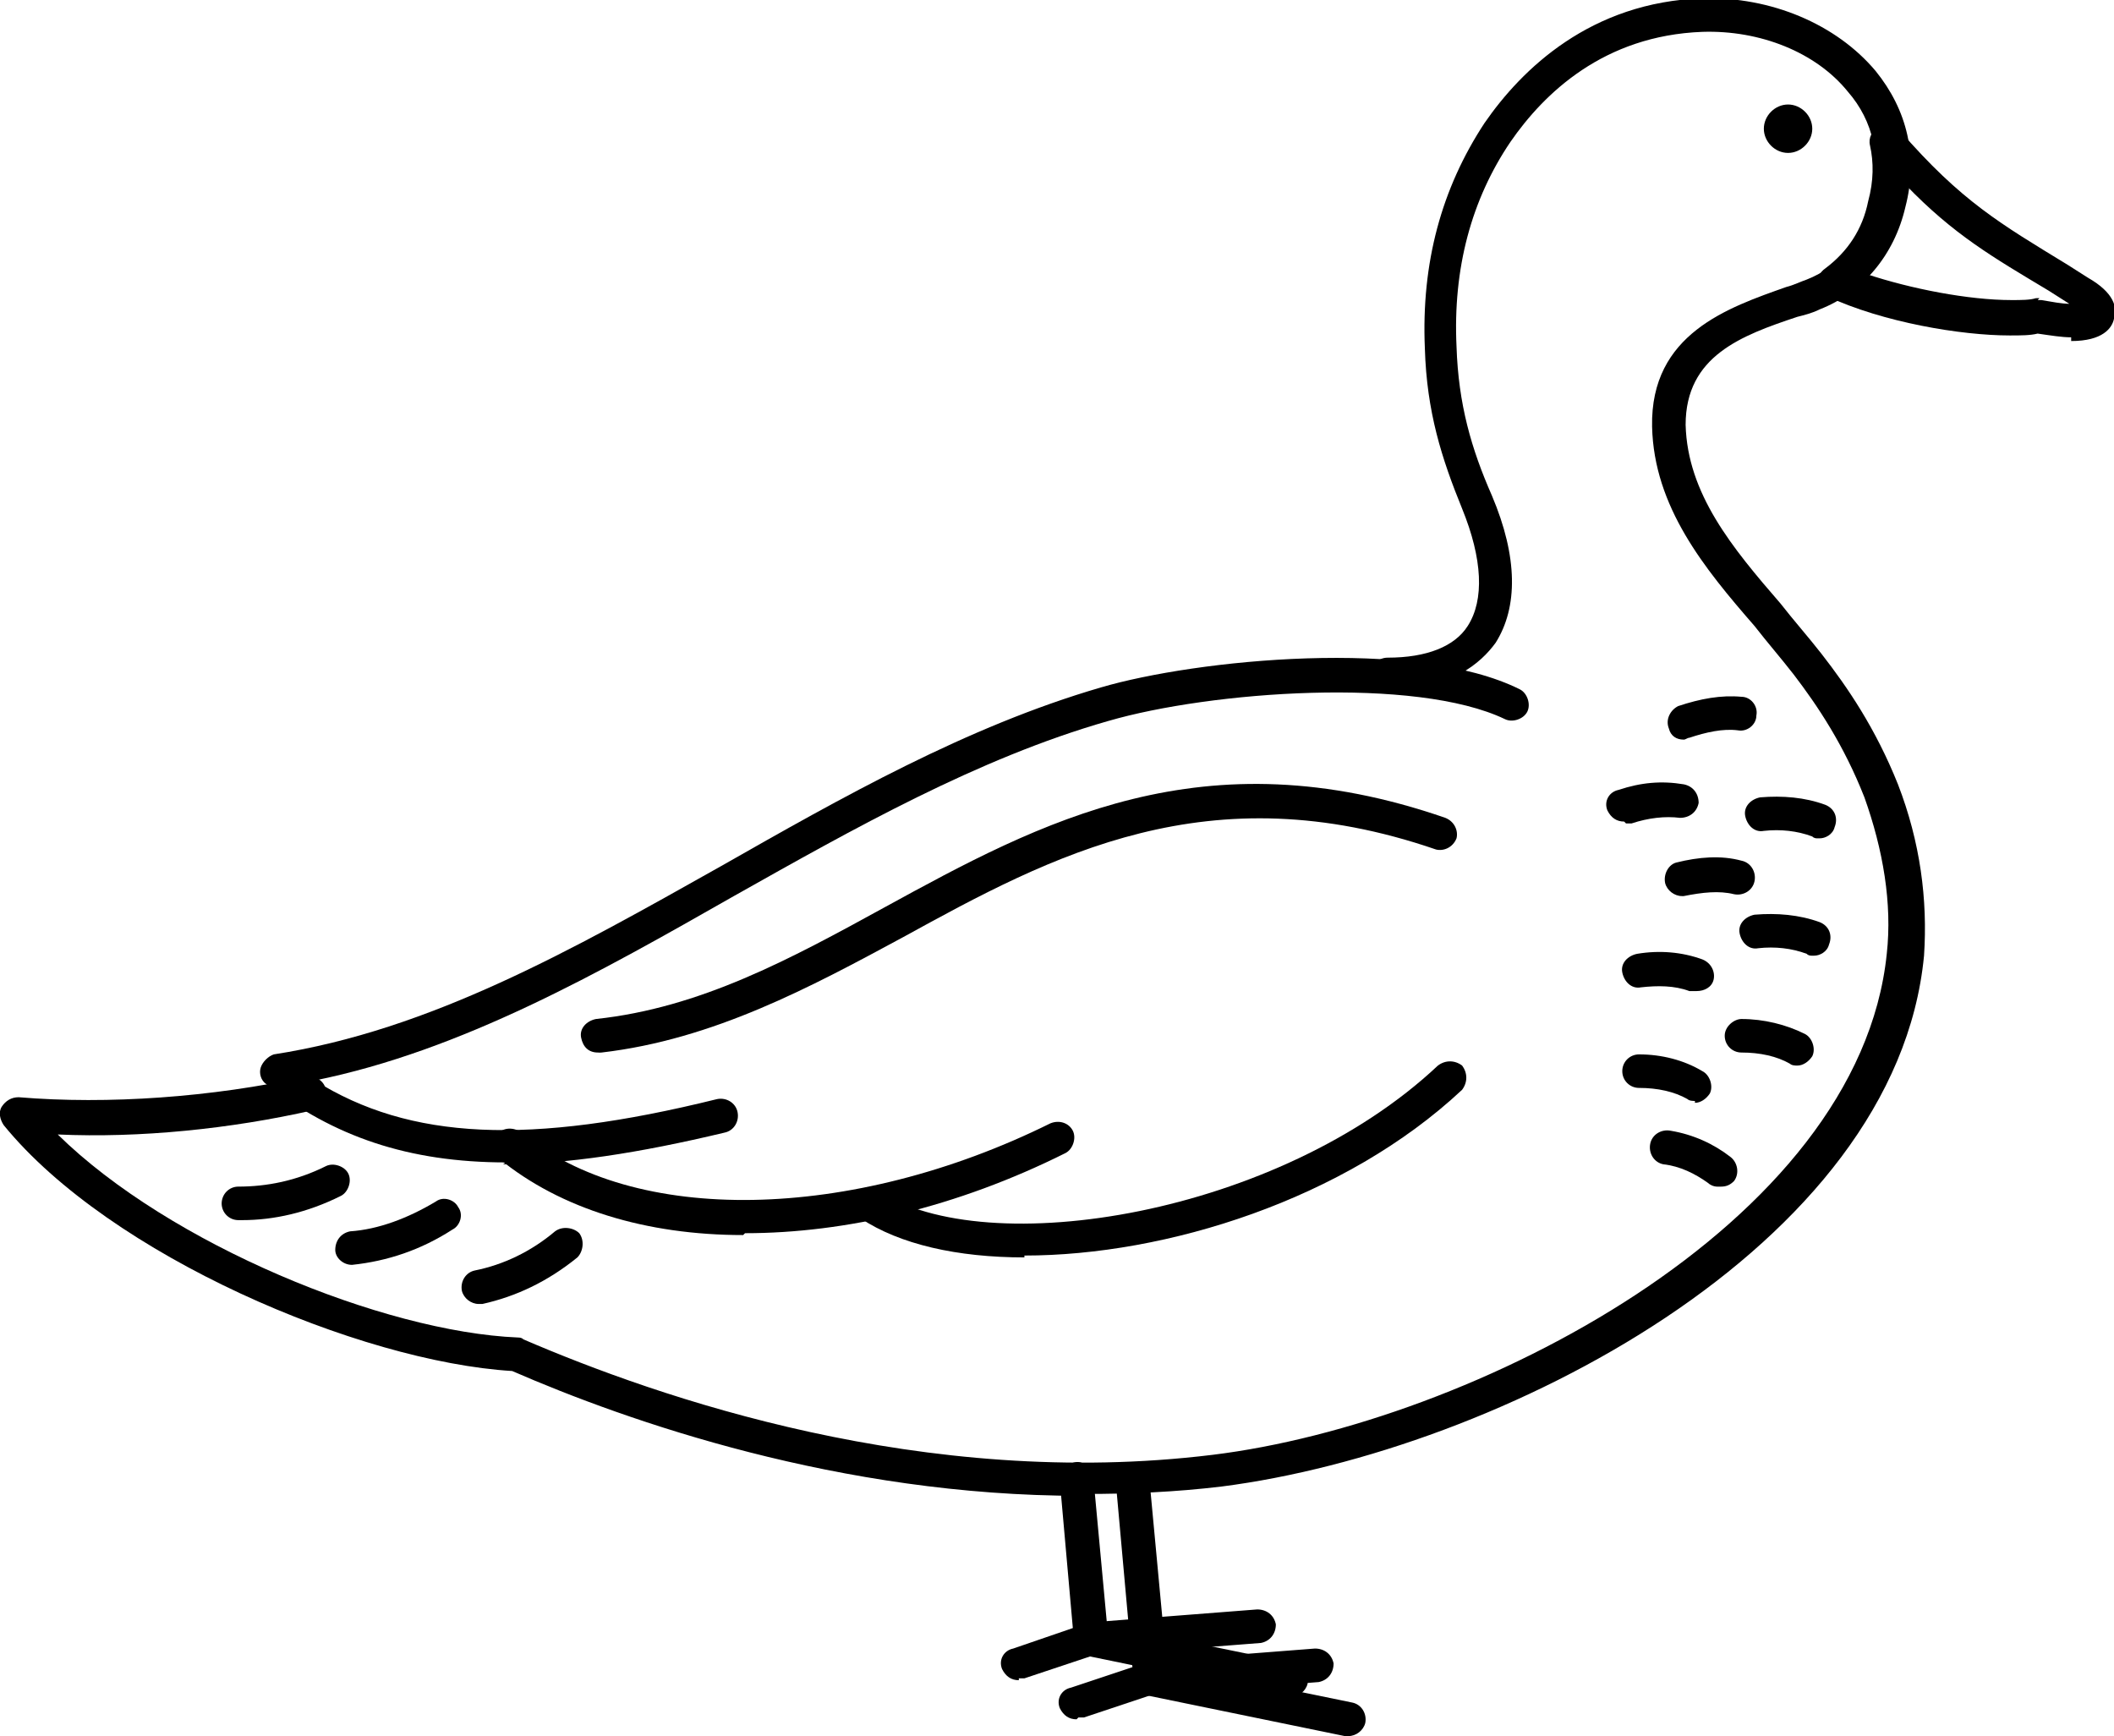
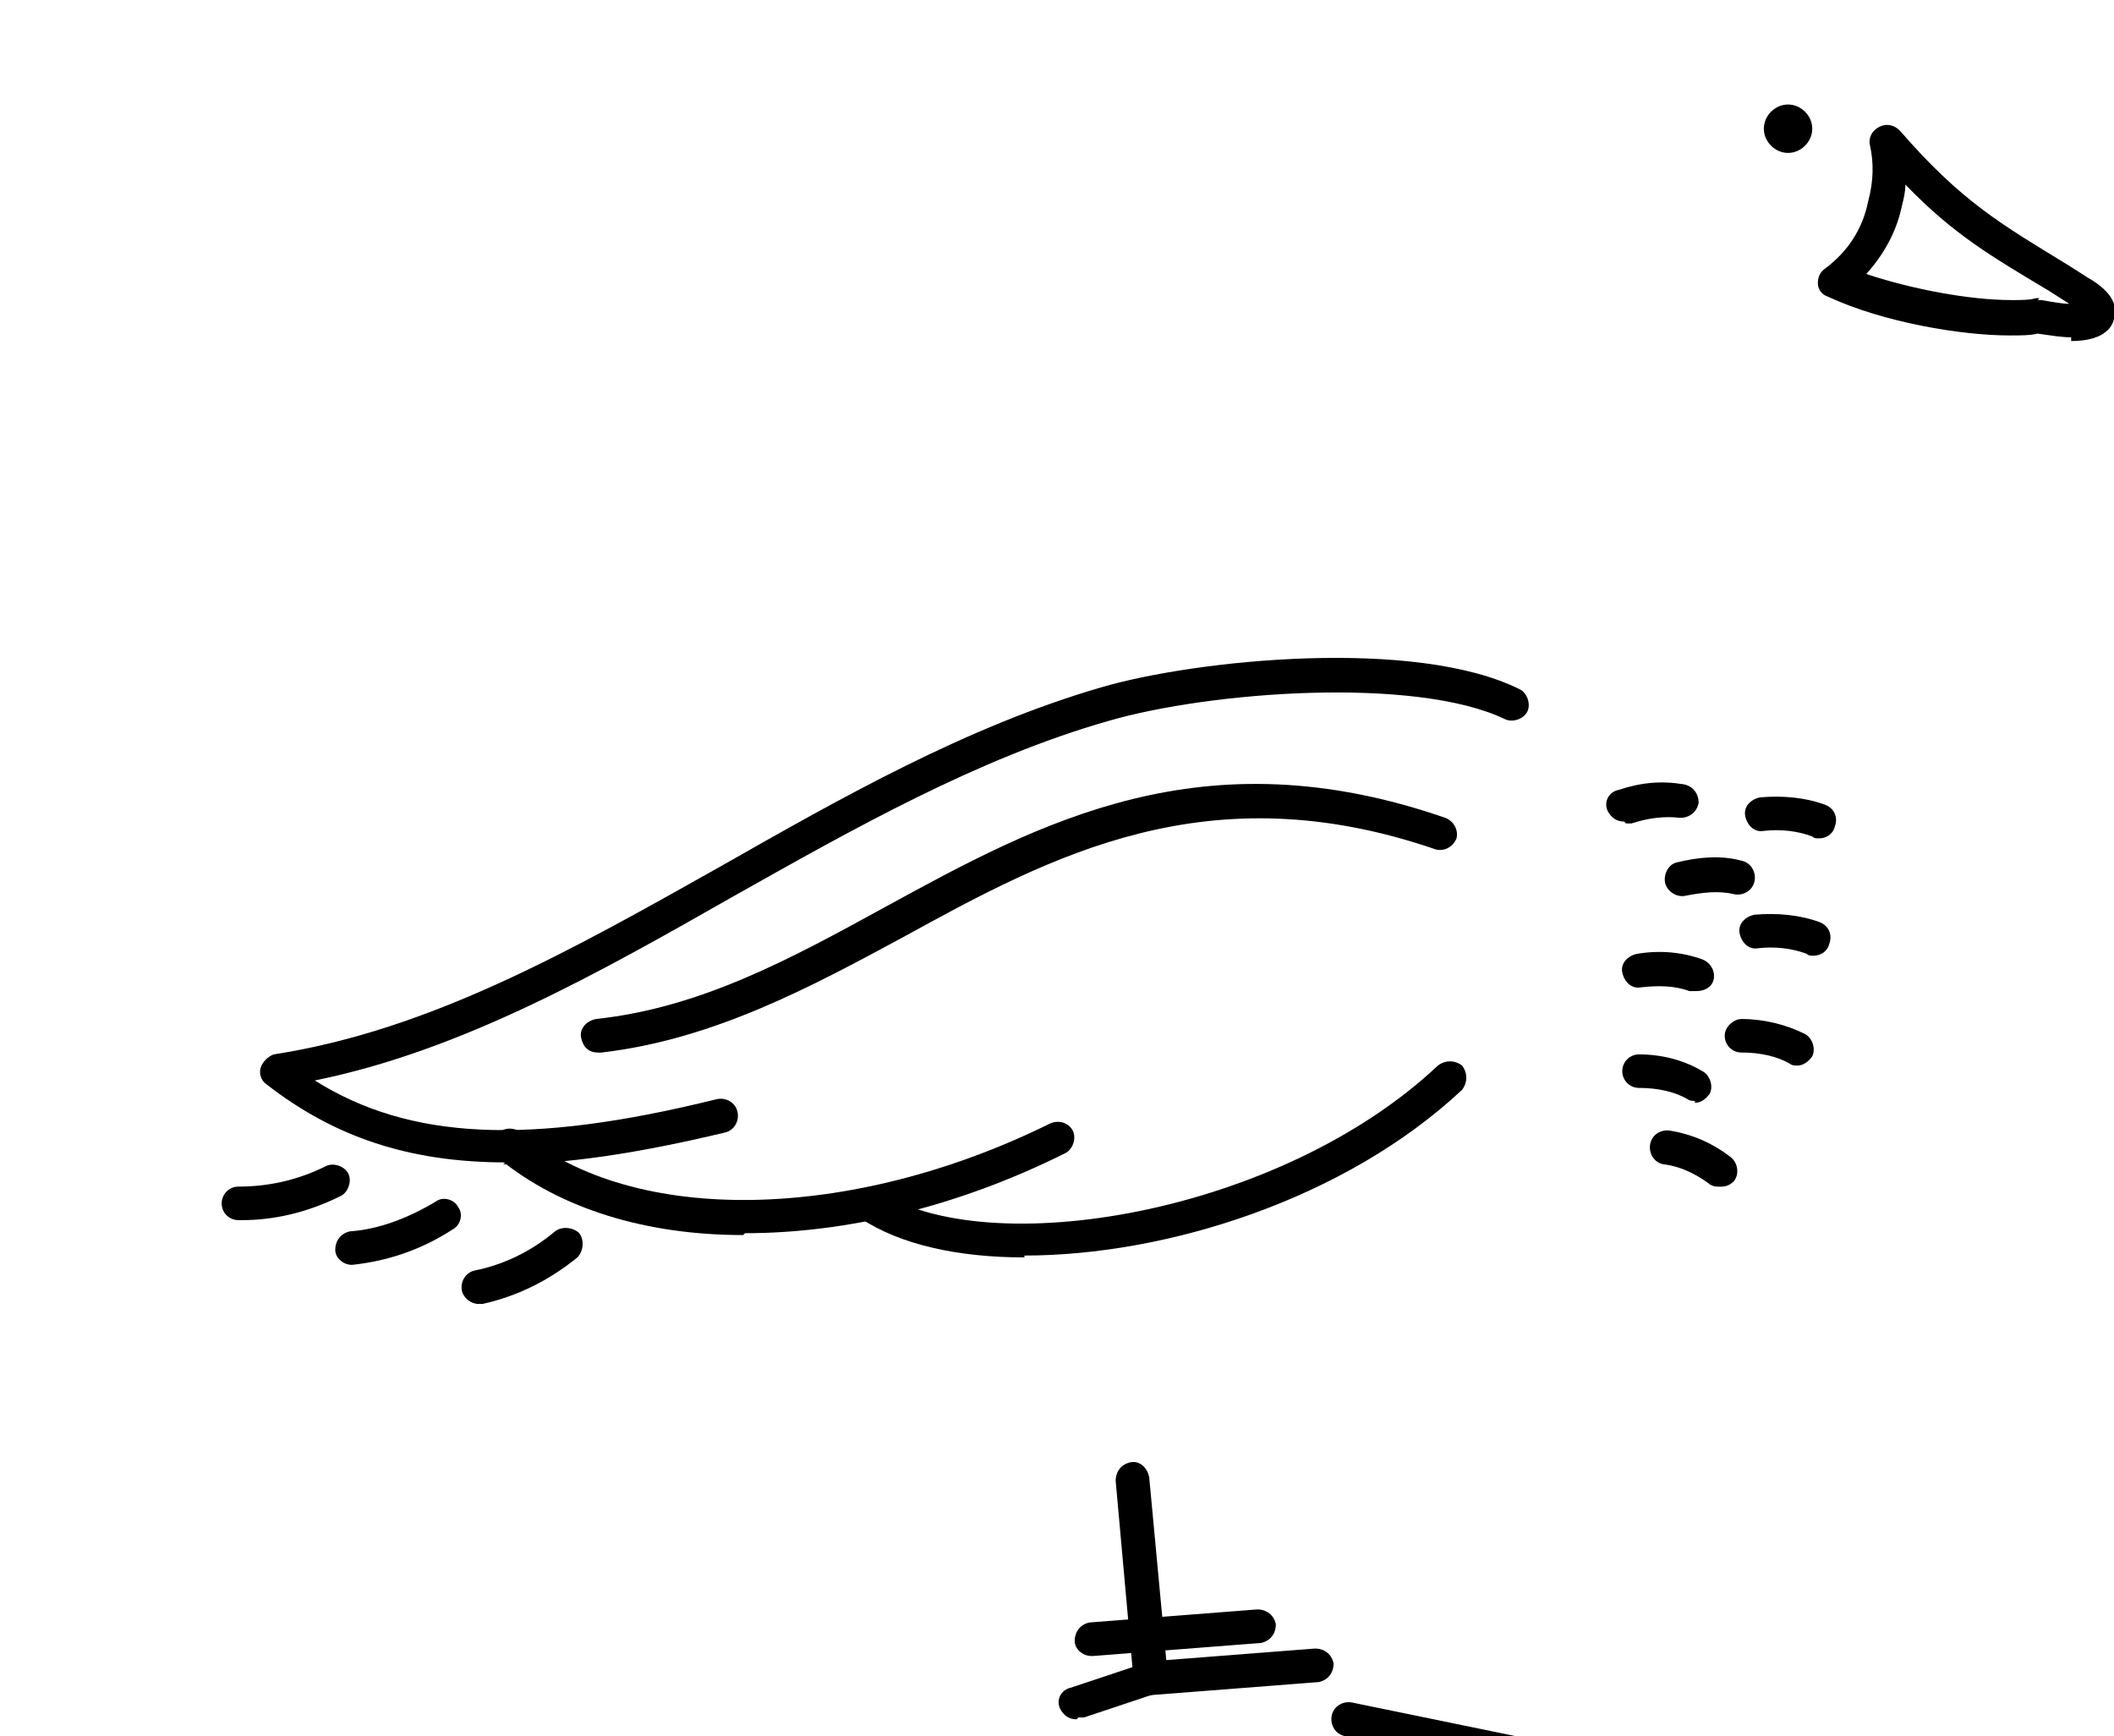
<svg xmlns="http://www.w3.org/2000/svg" xml:space="preserve" width="15.828mm" height="13mm" shape-rendering="geometricPrecision" text-rendering="geometricPrecision" image-rendering="optimizeQuality" fill-rule="evenodd" clip-rule="evenodd" viewBox="0 0 1.135 0.932">
  <g id="Plan_x0020_1">
-     <path fill="black" d="M0.58 0.803c-0.129,7.16834e-006 -0.243,-0.04 -0.305,-0.067 -0.082,-0.005 -0.216,-0.062 -0.273,-0.132 -0.002,-0.003 -0.003,-0.007 -0.001,-0.01 0.002,-0.003 0.005,-0.005 0.009,-0.005 0.048,0.004 0.104,-0 0.154,-0.011 0.005,-0.001 0.01,0.002 0.011,0.007 0.001,0.005 -0.002,0.01 -0.007,0.011 -0.044,0.01 -0.093,0.015 -0.137,0.013 0.06,0.059 0.175,0.106 0.247,0.109 0.001,5.73467e-005 0.002,0 0.003,0.001 0.072,0.031 0.215,0.081 0.37,0.062 0.139,-0.017 0.347,-0.123 0.362,-0.269 0.003,-0.027 -0.002,-0.056 -0.012,-0.084 -0.011,-0.028 -0.025,-0.049 -0.038,-0.066 -0.007,-0.009 -0.014,-0.017 -0.021,-0.026 -0.027,-0.031 -0.054,-0.064 -0.055,-0.107 -0.001,-0.05 0.041,-0.064 0.072,-0.075 0.004,-0.001 0.008,-0.003 0.011,-0.004 0.018,-0.007 0.031,-0.023 0.035,-0.043 0.005,-0.022 0.001,-0.042 -0.013,-0.058 -0.017,-0.021 -0.047,-0.033 -0.078,-0.032 -0.053,0.002 -0.085,0.033 -0.103,0.059 -0.021,0.031 -0.031,0.068 -0.029,0.11 0.001,0.031 0.008,0.055 0.019,0.08 0.014,0.033 0.014,0.06 0.002,0.079 -0.008,0.011 -0.024,0.025 -0.058,0.026 -2.1505e-005,0 -7.16834e-005,0 -0,0 -0.005,0 -0.009,-0.004 -0.009,-0.009 -7.16834e-005,-0.005 0.004,-0.009 0.009,-0.009 0.021,-0 0.036,-0.006 0.043,-0.017 0.009,-0.014 0.008,-0.036 -0.003,-0.063 -0.011,-0.027 -0.019,-0.052 -0.02,-0.086 -0.002,-0.046 0.009,-0.086 0.032,-0.121 0.02,-0.029 0.057,-0.065 0.117,-0.067 0.037,-0.001 0.072,0.014 0.093,0.039 0.017,0.021 0.023,0.046 0.016,0.073 -0.006,0.026 -0.023,0.046 -0.046,0.055 -0.004,0.002 -0.008,0.003 -0.012,0.004 -0.03,0.01 -0.06,0.021 -0.06,0.058 0.001,0.037 0.025,0.066 0.051,0.096 0.007,0.009 0.015,0.018 0.022,0.027 0.014,0.018 0.029,0.04 0.041,0.07 0.012,0.031 0.016,0.062 0.014,0.092 -0.015,0.157 -0.229,0.266 -0.377,0.285 -0.025,0.003 -0.049,0.004 -0.073,0.004z" />
    <path fill="black" d="M0.272 0.624c-0.053,0 -0.093,-0.014 -0.129,-0.042 -0.003,-0.002 -0.004,-0.006 -0.003,-0.009 0.001,-0.003 0.004,-0.006 0.007,-0.007 0.084,-0.013 0.16,-0.056 0.24,-0.101 0.065,-0.037 0.132,-0.075 0.204,-0.096 0.051,-0.015 0.169,-0.027 0.225,0.001 0.004,0.002 0.006,0.008 0.004,0.012 -0.002,0.004 -0.008,0.006 -0.012,0.004 -0.048,-0.023 -0.158,-0.015 -0.213,0.001 -0.07,0.02 -0.137,0.058 -0.201,0.094 -0.072,0.041 -0.146,0.083 -0.225,0.099 0.051,0.032 0.115,0.035 0.216,0.01 0.005,-0.001 0.01,0.002 0.011,0.007 0.001,0.005 -0.002,0.01 -0.007,0.011 -0.046,0.011 -0.085,0.017 -0.119,0.017z" />
    <path fill="black" d="M1.094 0.161c0.001,0 0.001,4.30101e-005 0.002,0 0.006,0.001 0.011,0.002 0.015,0.002l-0.011 -0.007c-0.03,-0.018 -0.051,-0.03 -0.077,-0.057 -0,0.004 -0.001,0.008 -0.002,0.012 -0.003,0.014 -0.01,0.026 -0.019,0.036 0.024,0.008 0.055,0.014 0.078,0.014 0.005,0 0.01,-0 0.013,-0.001 0.001,-8.60201e-005 0.001,-0 0.002,-0zm0.018 0.02c-0.005,0 -0.011,-0.001 -0.018,-0.002 -0.004,0.001 -0.009,0.001 -0.015,0.001 -0.026,0 -0.068,-0.007 -0.098,-0.021 -0.003,-0.001 -0.005,-0.004 -0.005,-0.007 -0,-0.003 0.001,-0.006 0.004,-0.008 0.012,-0.009 0.02,-0.021 0.023,-0.036 0.003,-0.011 0.003,-0.021 0.001,-0.03 -0.001,-0.004 0.001,-0.008 0.005,-0.01 0.004,-0.002 0.008,-0.001 0.011,0.002 0.033,0.038 0.054,0.05 0.09,0.072l0.011 0.007c0.014,0.008 0.016,0.016 0.014,0.022 -0.001,0.005 -0.006,0.012 -0.023,0.012z" />
    <path fill="black" d="M0.399 0.663c-0.052,0 -0.098,-0.014 -0.131,-0.041 -0.004,-0.003 -0.004,-0.009 -0.001,-0.013 0.003,-0.004 0.009,-0.004 0.013,-0.001 0.06,0.05 0.177,0.048 0.284,-0.005 0.005,-0.002 0.01,-0 0.012,0.004 0.002,0.004 0,0.01 -0.004,0.012 -0.058,0.029 -0.118,0.043 -0.172,0.043z" />
    <path fill="black" d="M0.55 0.675c-0.036,0 -0.067,-0.007 -0.088,-0.021 -0.004,-0.003 -0.005,-0.008 -0.003,-0.012 0.003,-0.004 0.008,-0.005 0.012,-0.003 0.059,0.039 0.216,0.013 0.301,-0.067 0.004,-0.003 0.009,-0.003 0.013,0 0.003,0.004 0.003,0.009 -0,0.013 -0.063,0.059 -0.159,0.089 -0.235,0.089z" />
    <path fill="black" d="M0.578 0.923c-0.004,0 -0.007,-0.002 -0.009,-0.006 -0.002,-0.005 0.001,-0.01 0.006,-0.011l0.033 -0.011 -0.009 -0.1c-0,-0.005 0.003,-0.009 0.008,-0.01 0.005,-0.001 0.009,0.003 0.01,0.008l0.01 0.107c0,0.004 -0.002,0.008 -0.006,0.009l-0.039 0.013c-0.001,0 -0.002,0 -0.003,0z" />
-     <path fill="black" d="M0.724 0.932c-0.001,0 -0.001,-5.73467e-005 -0.002,-0l-0.107 -0.022c-0.005,-0.001 -0.008,-0.006 -0.007,-0.011 0.001,-0.005 0.006,-0.008 0.011,-0.007l0.107 0.022c0.005,0.001 0.008,0.006 0.007,0.011 -0.001,0.004 -0.005,0.007 -0.009,0.007z" />
+     <path fill="black" d="M0.724 0.932c-0.001,0 -0.001,-5.73467e-005 -0.002,-0c-0.005,-0.001 -0.008,-0.006 -0.007,-0.011 0.001,-0.005 0.006,-0.008 0.011,-0.007l0.107 0.022c0.005,0.001 0.008,0.006 0.007,0.011 -0.001,0.004 -0.005,0.007 -0.009,0.007z" />
    <path fill="black" d="M0.617 0.91c-0.005,0 -0.009,-0.004 -0.009,-0.008 -0,-0.005 0.003,-0.009 0.008,-0.01l0.09 -0.007c0.005,-0 0.009,0.003 0.01,0.008 0,0.005 -0.003,0.009 -0.008,0.01l-0.09 0.007c-0,1.43367e-005 -0,2.86734e-005 -0.001,2.86734e-005z" />
-     <path fill="black" d="M0.547 0.902c-0.004,0 -0.007,-0.002 -0.009,-0.006 -0.002,-0.005 0.001,-0.01 0.006,-0.011l0.032 -0.011 -0.007 -0.079c-0,-0.005 0.003,-0.009 0.008,-0.01 0.005,-0.001 0.009,0.003 0.01,0.008l0.008 0.086c0,0.004 -0.002,0.008 -0.006,0.009l-0.039 0.013c-0.001,0 -0.002,0 -0.003,0z" />
-     <path fill="black" d="M0.693 0.911c-0.001,0 -0.001,-5.01784e-005 -0.002,-0l-0.107 -0.022c-0.005,-0.001 -0.008,-0.006 -0.007,-0.011 0.001,-0.005 0.006,-0.008 0.011,-0.007l0.107 0.022c0.005,0.001 0.008,0.006 0.007,0.011 -0.001,0.004 -0.005,0.007 -0.009,0.007z" />
    <path fill="black" d="M0.586 0.889c-0.005,0 -0.009,-0.004 -0.009,-0.008 -0,-0.005 0.003,-0.009 0.008,-0.01l0.09 -0.007c0.005,-0 0.009,0.003 0.01,0.008 0,0.005 -0.003,0.009 -0.008,0.01l-0.09 0.007c-0,7.16834e-006 -0,2.86734e-005 -0.001,2.86734e-005z" />
    <path fill="black" d="M0.96 0.082c0.007,0 0.013,-0.006 0.013,-0.013 0,-0.007 -0.006,-0.013 -0.013,-0.013 -0.007,0 -0.013,0.006 -0.013,0.013 0,0.007 0.006,0.013 0.013,0.013z" />
    <path fill="black" d="M0.321 0.565c-0.005,0 -0.008,-0.003 -0.009,-0.008 -0.001,-0.005 0.003,-0.009 0.008,-0.01 0.056,-0.006 0.104,-0.032 0.155,-0.06 0.084,-0.046 0.171,-0.093 0.301,-0.048 0.005,0.002 0.007,0.007 0.006,0.011 -0.002,0.005 -0.007,0.007 -0.011,0.006 -0.122,-0.042 -0.206,0.003 -0.286,0.047 -0.05,0.027 -0.102,0.055 -0.162,0.062 -0,4.30101e-005 -0.001,5.73467e-005 -0.001,5.73467e-005z" />
-     <path fill="black" d="M0.904 0.397c-0.004,0 -0.007,-0.002 -0.008,-0.006 -0.002,-0.005 0.001,-0.01 0.005,-0.012 0.012,-0.004 0.023,-0.006 0.034,-0.005 0.005,0 0.009,0.005 0.008,0.01 -0,0.005 -0.005,0.009 -0.01,0.008 -0.008,-0.001 -0.017,0.001 -0.026,0.004 -0.001,0 -0.002,0.001 -0.003,0.001z" />
    <path fill="black" d="M0.976 0.45c-0.001,0 -0.002,-0 -0.003,-0.001 -0.008,-0.003 -0.017,-0.004 -0.026,-0.003 -0.005,0.001 -0.009,-0.003 -0.01,-0.008 -0.001,-0.005 0.003,-0.009 0.008,-0.01 0.012,-0.001 0.024,-5.73467e-005 0.035,0.004 0.005,0.002 0.007,0.007 0.005,0.012 -0.001,0.004 -0.005,0.006 -0.008,0.006z" />
    <path fill="black" d="M0.872 0.441c-0.004,0 -0.007,-0.002 -0.009,-0.006 -0.002,-0.005 0.001,-0.01 0.006,-0.011 0.012,-0.004 0.023,-0.005 0.035,-0.003 0.005,0.001 0.008,0.005 0.008,0.01 -0.001,0.005 -0.005,0.008 -0.01,0.008 -0.008,-0.001 -0.017,-0 -0.026,0.003 -0.001,0 -0.002,0 -0.003,0z" />
    <path fill="black" d="M0.973 0.513c-0.001,0 -0.002,-0 -0.003,-0.001 -0.008,-0.003 -0.017,-0.004 -0.026,-0.003 -0.005,0.001 -0.009,-0.003 -0.01,-0.008 -0.001,-0.005 0.003,-0.009 0.008,-0.01 0.012,-0.001 0.024,-0 0.035,0.004 0.005,0.002 0.007,0.007 0.005,0.012 -0.001,0.004 -0.005,0.006 -0.008,0.006z" />
    <path fill="black" d="M0.965 0.572c-0.001,0 -0.003,-0 -0.004,-0.001 -0.007,-0.004 -0.016,-0.006 -0.026,-0.006 -7.16834e-005,0 -0,-2.86734e-005 -0,0 -0.005,0 -0.009,-0.004 -0.009,-0.009 -2.1505e-005,-0.005 0.005,-0.009 0.009,-0.009 0.012,0 0.024,0.003 0.034,0.008 0.004,0.002 0.006,0.008 0.004,0.012 -0.002,0.003 -0.005,0.005 -0.008,0.005z" />
    <path fill="black" d="M0.922 0.637c-0.002,0 -0.004,-0.001 -0.005,-0.002 -0.007,-0.005 -0.015,-0.009 -0.024,-0.01 -0.005,-0.001 -0.008,-0.006 -0.007,-0.011 0.001,-0.005 0.006,-0.008 0.011,-0.007 0.012,0.002 0.023,0.007 0.032,0.014 0.004,0.003 0.005,0.009 0.002,0.013 -0.002,0.002 -0.004,0.003 -0.007,0.003z" />
    <path fill="black" d="M0.903 0.481c-0.004,0 -0.008,-0.003 -0.009,-0.007 -0.001,-0.005 0.002,-0.01 0.006,-0.011 0.012,-0.003 0.024,-0.004 0.035,-0.001 0.005,0.001 0.008,0.006 0.007,0.011 -0.001,0.005 -0.006,0.008 -0.011,0.007 -0.008,-0.002 -0.017,-0.001 -0.027,0.001 -0.001,0 -0.001,0 -0.002,0z" />
    <path fill="black" d="M0.91 0.532c-0.001,0 -0.002,-0 -0.003,-0 -0.008,-0.003 -0.017,-0.003 -0.026,-0.002 -0.005,0.001 -0.009,-0.003 -0.01,-0.008 -0.001,-0.005 0.003,-0.009 0.008,-0.01 0.012,-0.002 0.024,-0.001 0.035,0.003 0.005,0.002 0.007,0.007 0.006,0.011 -0.001,0.004 -0.005,0.006 -0.009,0.006z" />
    <path fill="black" d="M0.91 0.591c-0.001,0 -0.003,-0 -0.004,-0.001 -0.007,-0.004 -0.016,-0.006 -0.026,-0.006 -0.005,-0 -0.009,-0.004 -0.009,-0.009 0,-0.005 0.004,-0.009 0.009,-0.009 8.60201e-005,0 0,0 0,0 0.012,0 0.024,0.003 0.034,0.009 0.004,0.002 0.006,0.008 0.004,0.012 -0.002,0.003 -0.005,0.005 -0.008,0.005z" />
    <path fill="black" d="M0.13 0.655c-0.001,0 -0.001,0 -0.002,-1.43367e-005 -0.005,-0 -0.009,-0.004 -0.009,-0.009 8.60201e-005,-0.005 0.004,-0.009 0.009,-0.009 0.015,0 0.031,-0.003 0.047,-0.011 0.004,-0.002 0.01,-0 0.012,0.004 0.002,0.004 0,0.01 -0.004,0.012 -0.018,0.009 -0.036,0.013 -0.053,0.013z" />
    <path fill="black" d="M0.257 0.7c-0.004,0 -0.008,-0.003 -0.009,-0.007 -0.001,-0.005 0.002,-0.01 0.007,-0.011 0.015,-0.003 0.03,-0.01 0.043,-0.021 0.004,-0.003 0.01,-0.002 0.013,0.001 0.003,0.004 0.002,0.01 -0.001,0.013 -0.016,0.013 -0.033,0.021 -0.051,0.025 -0.001,0 -0.001,0 -0.002,0z" />
    <path fill="black" d="M0.189 0.679c-0.005,0 -0.009,-0.004 -0.009,-0.008 -0,-0.005 0.003,-0.009 0.008,-0.01 0.015,-0.001 0.031,-0.007 0.046,-0.016 0.004,-0.003 0.01,-0.001 0.012,0.003 0.003,0.004 0.001,0.01 -0.003,0.012 -0.017,0.011 -0.035,0.017 -0.054,0.019 -0,2.1505e-005 -0.001,2.86734e-005 -0.001,2.86734e-005z" />
  </g>
</svg>